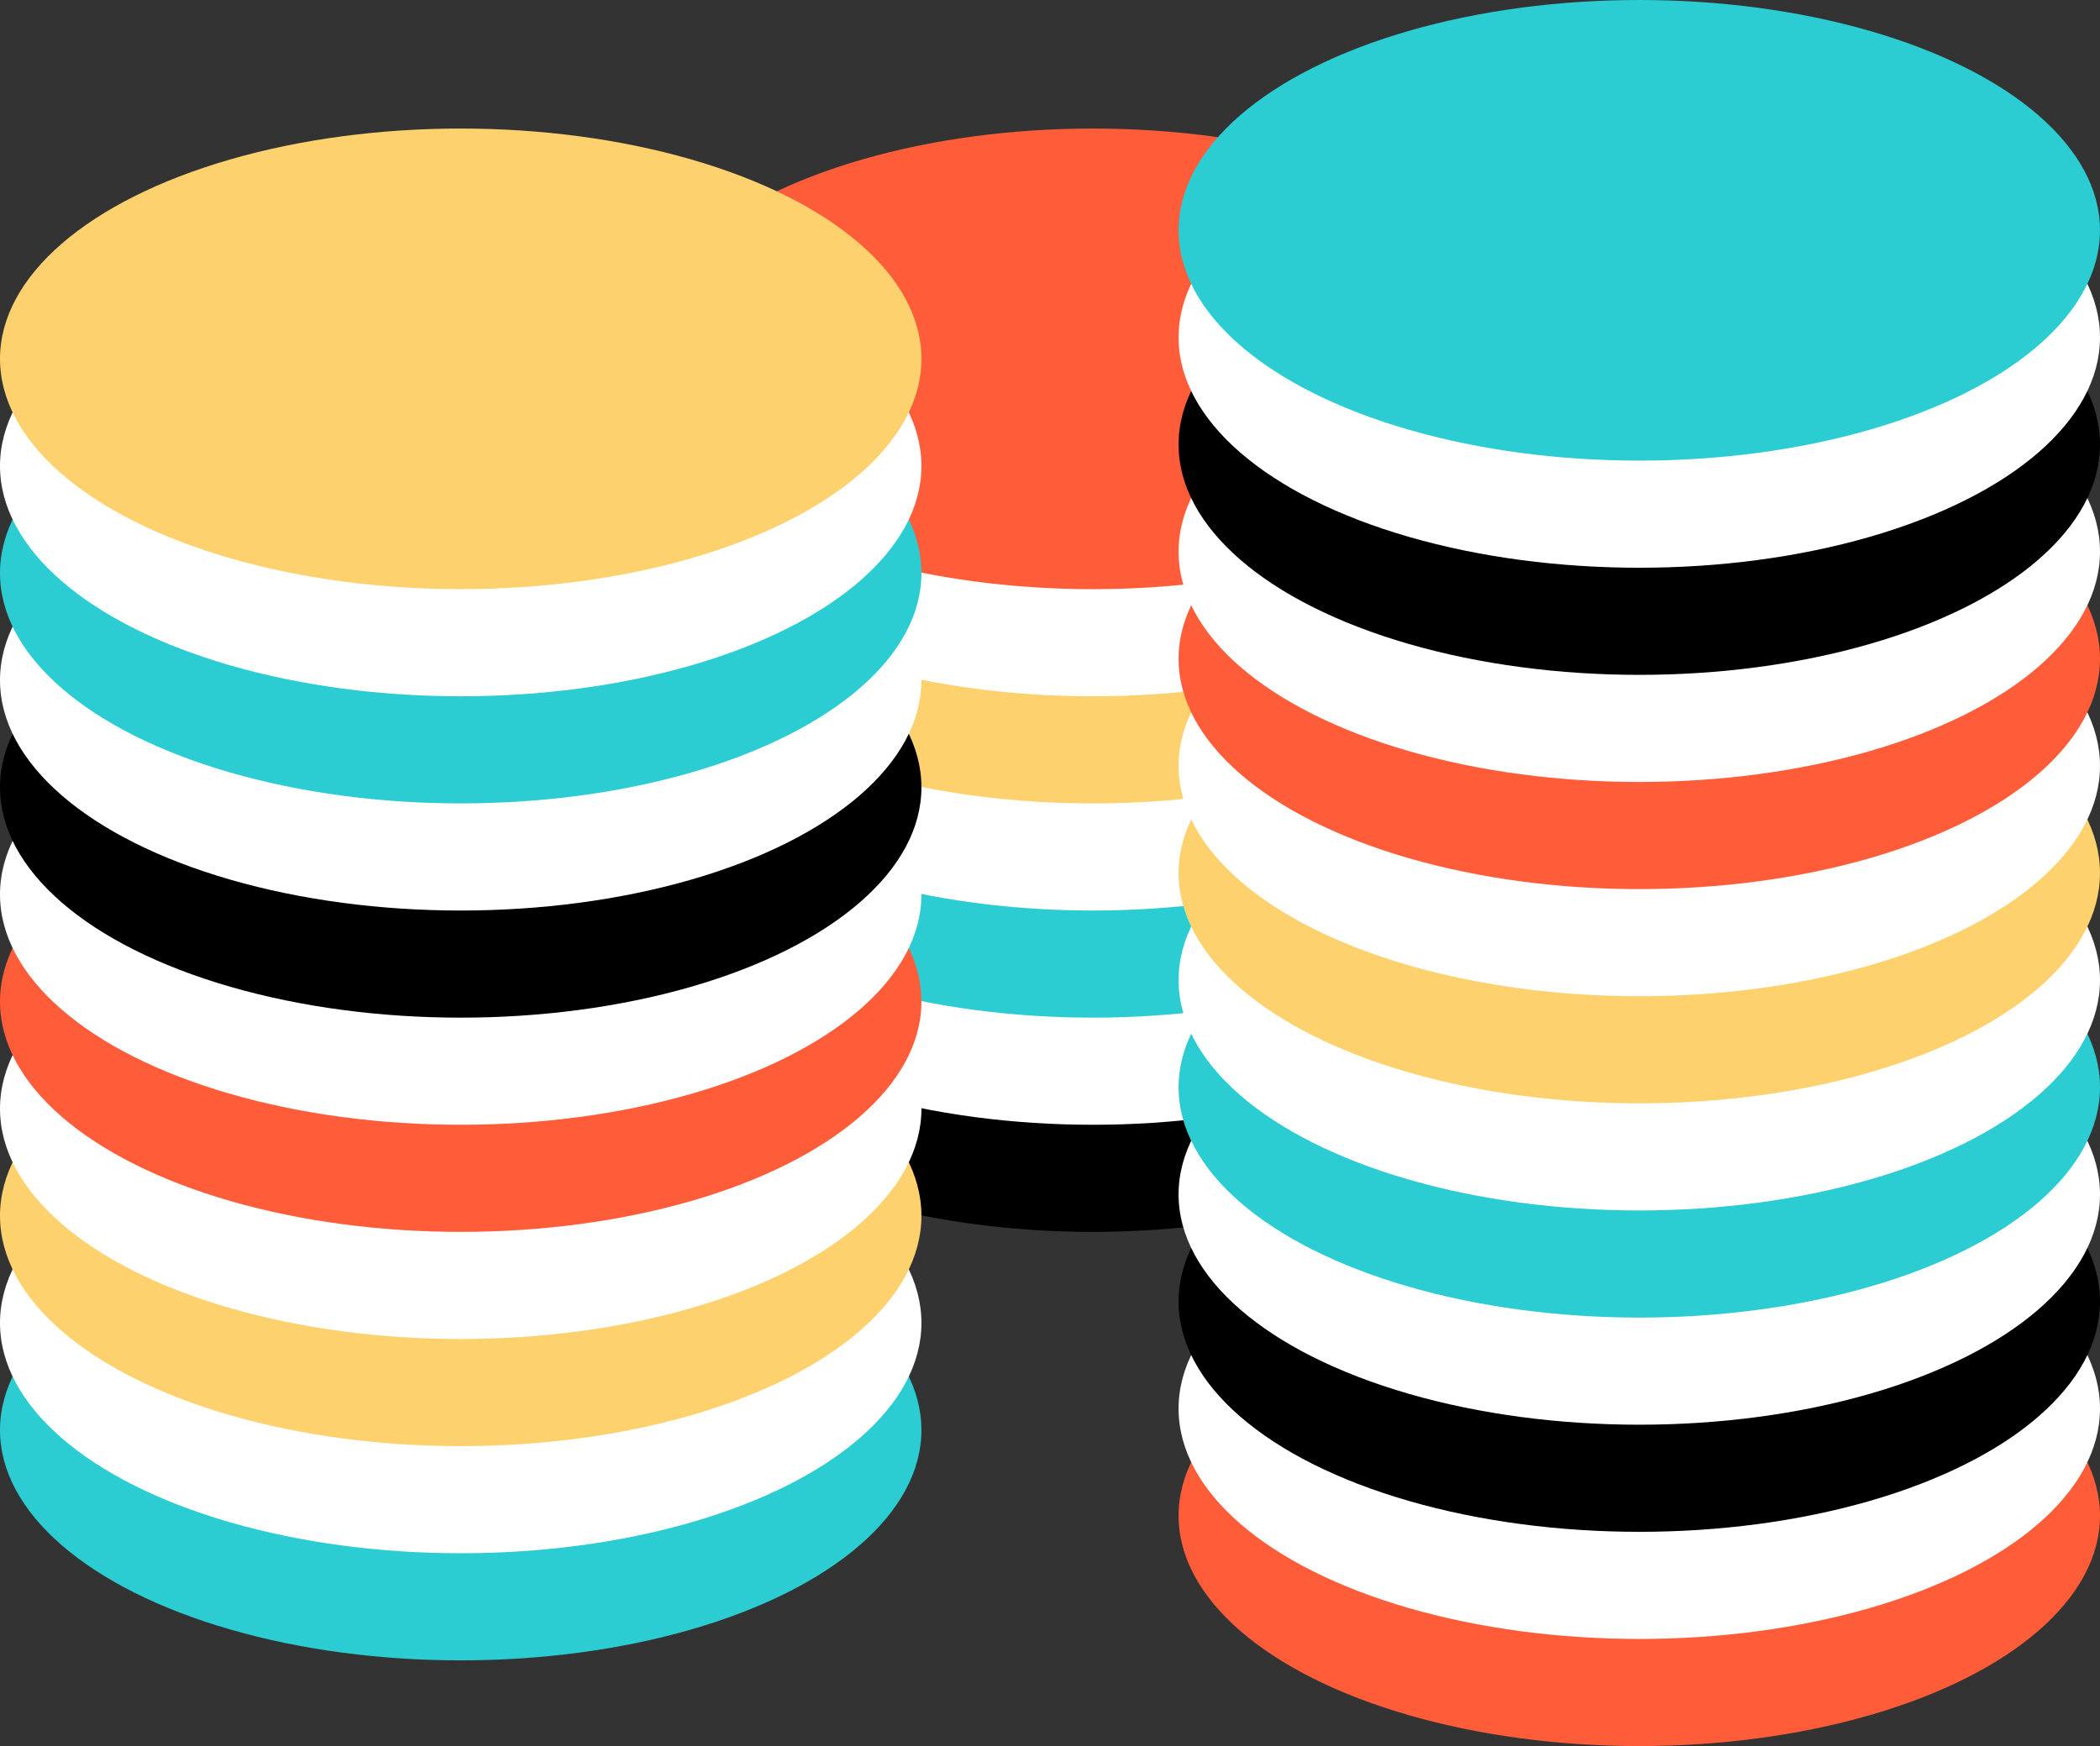
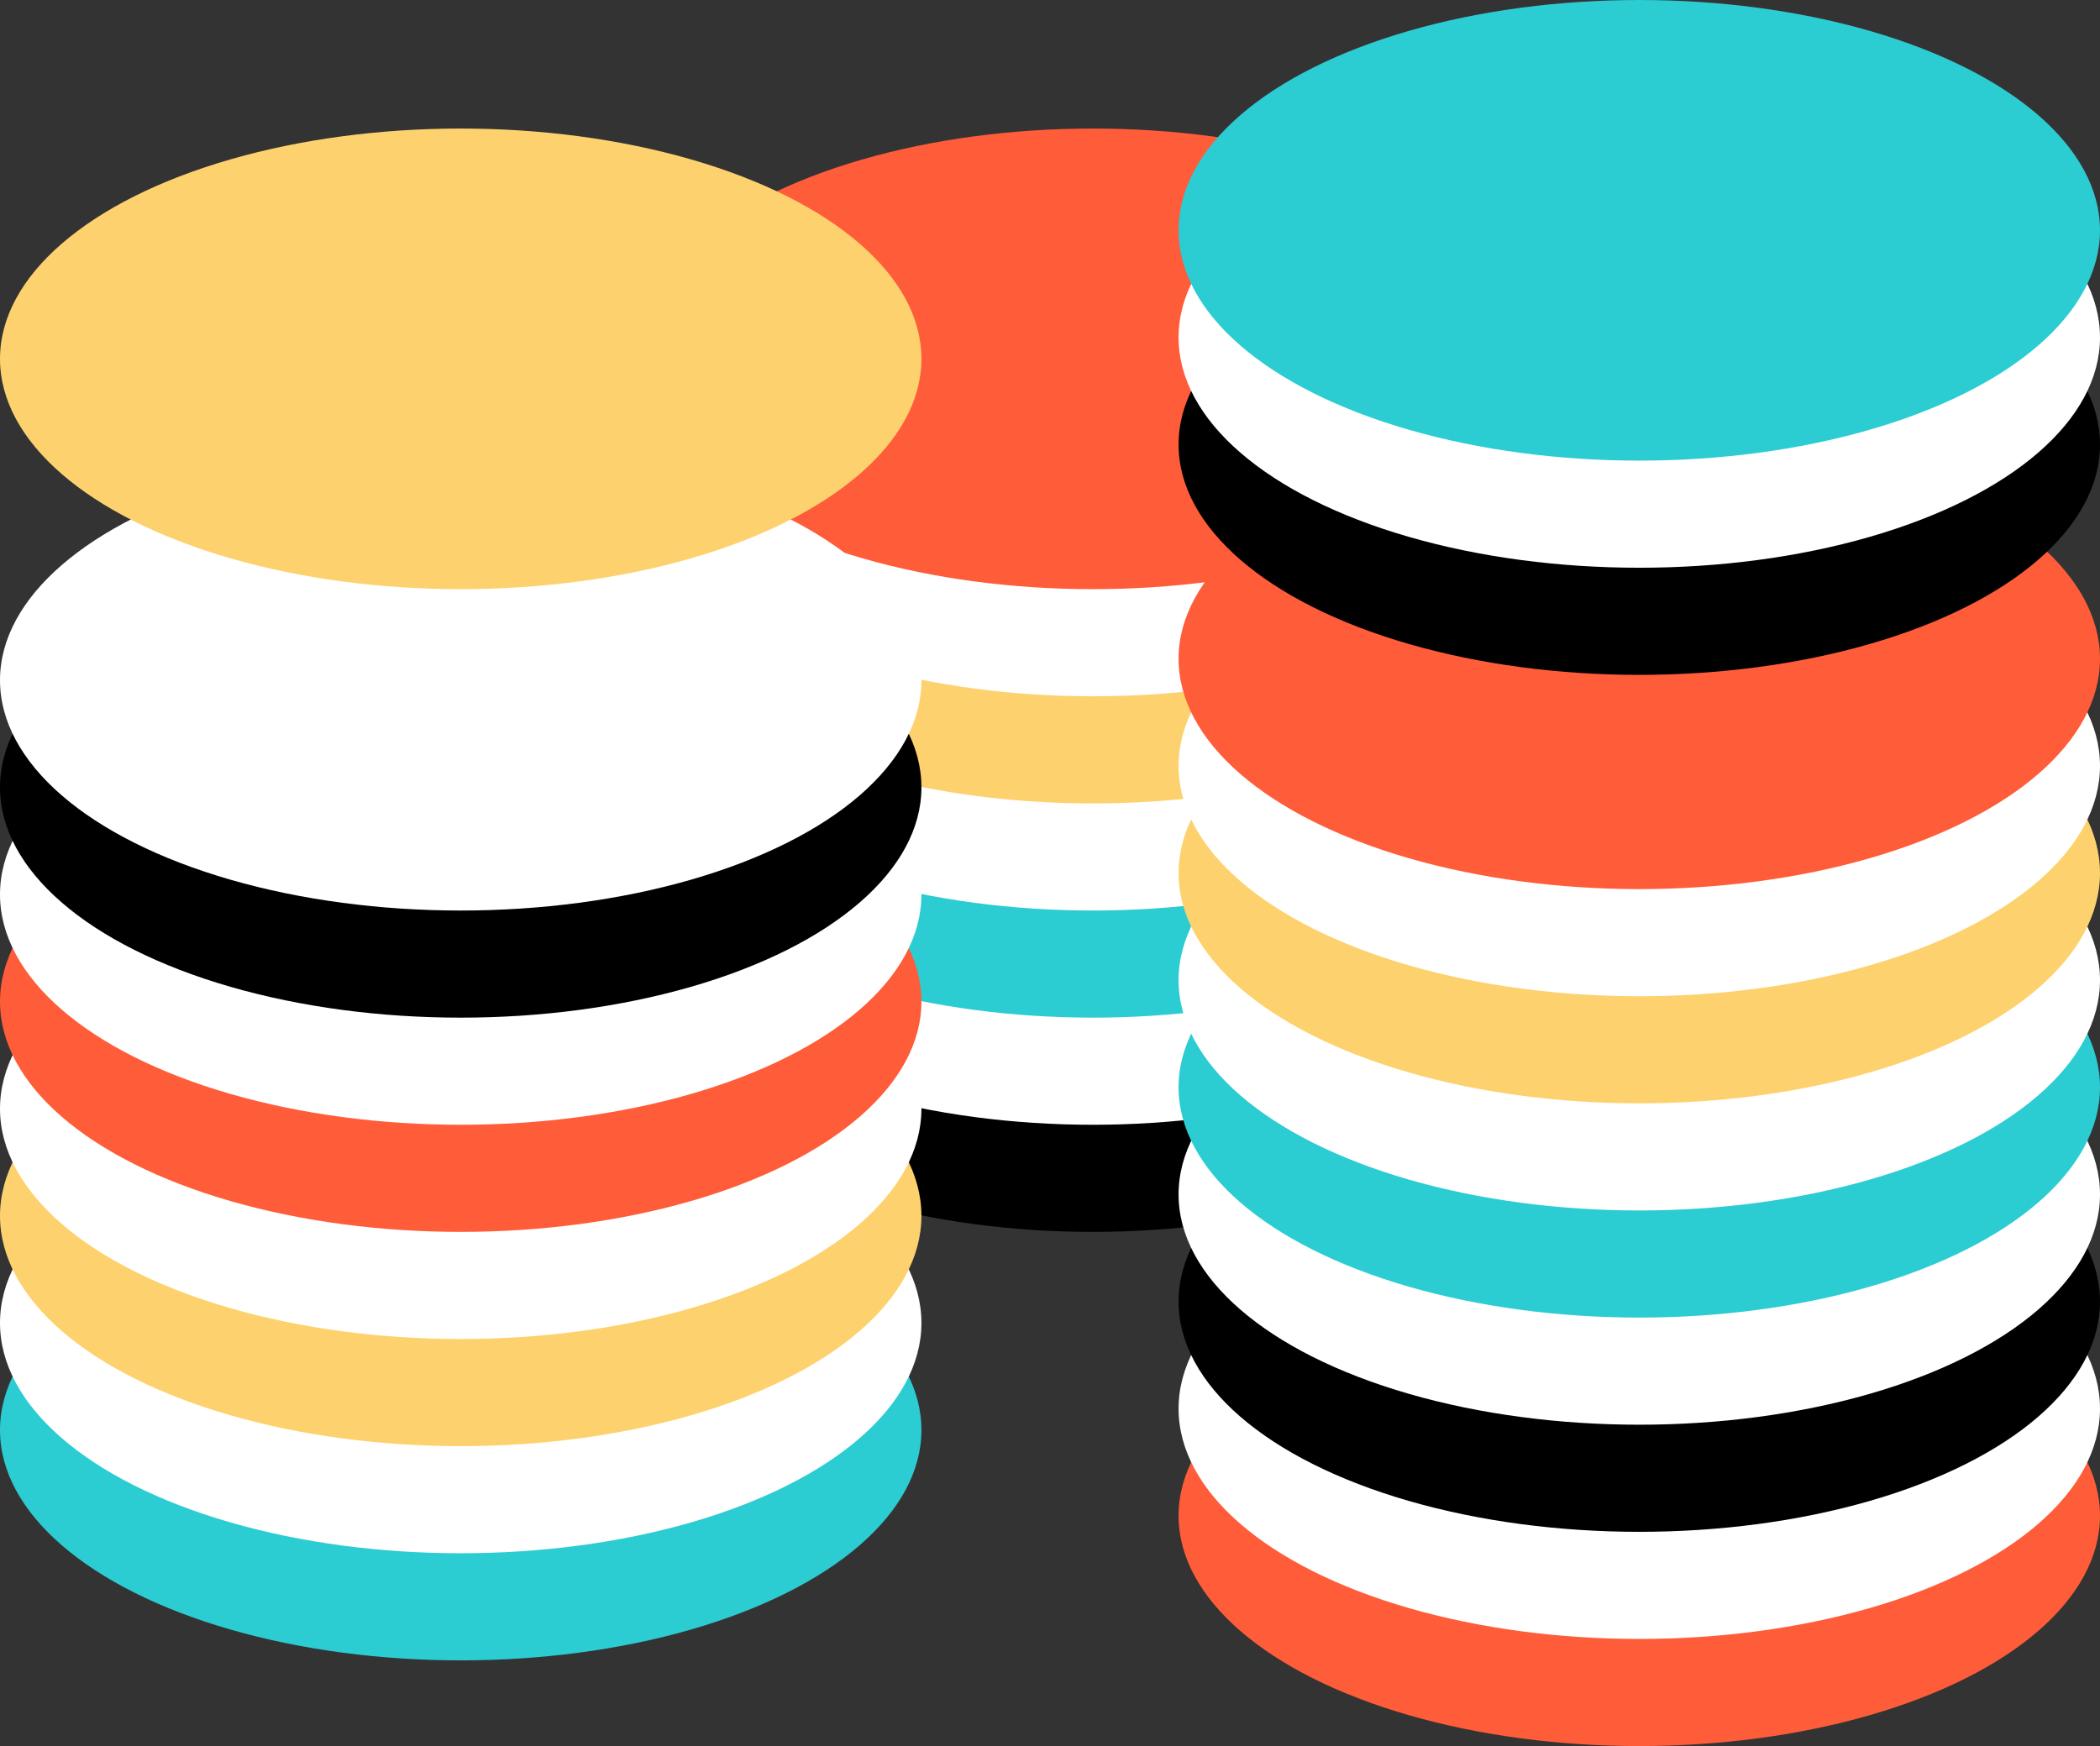
<svg xmlns="http://www.w3.org/2000/svg" width="196" height="163" viewBox="0 0 196 163">
  <rect x="0" y="0" width="196" height="163" fill="#333333" stroke="none" />
  <g id="Group_74" data-name="Group 74" transform="translate(-910 -429)">
    <g id="Group_72" data-name="Group 72" transform="translate(21 -185)">
      <ellipse id="Ellipse_108" data-name="Ellipse 108" cx="43" cy="21.5" rx="43" ry="21.5" transform="translate(948 686)" />
      <ellipse id="Ellipse_109" data-name="Ellipse 109" cx="43" cy="21.5" rx="43" ry="21.5" transform="translate(948 676)" fill="#fff" />
      <ellipse id="Ellipse_110" data-name="Ellipse 110" cx="43" cy="21.5" rx="43" ry="21.5" transform="translate(948 666)" fill="#2cccd3" />
      <ellipse id="Ellipse_111" data-name="Ellipse 111" cx="43" cy="21.5" rx="43" ry="21.5" transform="translate(948 656)" fill="#fff" />
      <path id="Path_121" data-name="Path 121" d="M43,0C66.748,0,86,9.626,86,21.5S66.748,43,43,43,0,33.374,0,21.5,19.252,0,43,0Z" transform="translate(948 646)" fill="#fdd26e" />
      <ellipse id="Ellipse_113" data-name="Ellipse 113" cx="43" cy="21.5" rx="43" ry="21.5" transform="translate(948 636)" fill="#fff" />
      <ellipse id="Ellipse_114" data-name="Ellipse 114" cx="43" cy="21.5" rx="43" ry="21.5" transform="translate(948 626)" fill="#ff5c39" />
    </g>
    <g id="Group_73" data-name="Group 73" transform="translate(72 -137)">
      <ellipse id="Ellipse_108-2" data-name="Ellipse 108" cx="43" cy="21.5" rx="43" ry="21.5" transform="translate(948 686)" fill="#ff5c39" />
      <ellipse id="Ellipse_109-2" data-name="Ellipse 109" cx="43" cy="21.5" rx="43" ry="21.5" transform="translate(948 676)" fill="#fff" />
      <ellipse id="Ellipse_110-2" data-name="Ellipse 110" cx="43" cy="21.5" rx="43" ry="21.5" transform="translate(948 666)" />
      <ellipse id="Ellipse_111-2" data-name="Ellipse 111" cx="43" cy="21.5" rx="43" ry="21.5" transform="translate(948 656)" fill="#fff" />
      <ellipse id="Ellipse_112" data-name="Ellipse 112" cx="43" cy="21.5" rx="43" ry="21.5" transform="translate(948 646)" fill="#2cccd3" />
      <ellipse id="Ellipse_113-2" data-name="Ellipse 113" cx="43" cy="21.5" rx="43" ry="21.5" transform="translate(948 636)" fill="#fff" />
      <ellipse id="Ellipse_114-2" data-name="Ellipse 114" cx="43" cy="21.5" rx="43" ry="21.5" transform="translate(948 626)" fill="#fdd26e" />
      <ellipse id="Ellipse_115" data-name="Ellipse 115" cx="43" cy="21.5" rx="43" ry="21.5" transform="translate(948 616)" fill="#fff" />
      <ellipse id="Ellipse_123" data-name="Ellipse 123" cx="43" cy="21.5" rx="43" ry="21.5" transform="translate(948 606)" fill="#ff5c39" />
-       <ellipse id="Ellipse_116" data-name="Ellipse 116" cx="43" cy="21.5" rx="43" ry="21.5" transform="translate(948 596)" fill="#fff" />
      <ellipse id="Ellipse_117" data-name="Ellipse 117" cx="43" cy="21.5" rx="43" ry="21.5" transform="translate(948 586)" />
      <ellipse id="Ellipse_118" data-name="Ellipse 118" cx="43" cy="21.5" rx="43" ry="21.5" transform="translate(948 576)" fill="#fff" />
      <ellipse id="Ellipse_119" data-name="Ellipse 119" cx="43" cy="21.5" rx="43" ry="21.5" transform="translate(948 566)" fill="#2cccd3" />
    </g>
    <g id="Group_71" data-name="Group 71" transform="translate(-38 -145)">
      <ellipse id="Ellipse_108-3" data-name="Ellipse 108" cx="43" cy="21.5" rx="43" ry="21.5" transform="translate(948 686)" fill="#2cccd3" />
      <ellipse id="Ellipse_109-3" data-name="Ellipse 109" cx="43" cy="21.5" rx="43" ry="21.5" transform="translate(948 676)" fill="#fff" />
      <ellipse id="Ellipse_110-3" data-name="Ellipse 110" cx="43" cy="21.5" rx="43" ry="21.5" transform="translate(948 666)" fill="#fdd26e" />
      <ellipse id="Ellipse_111-3" data-name="Ellipse 111" cx="43" cy="21.5" rx="43" ry="21.5" transform="translate(948 656)" fill="#fff" />
      <ellipse id="Ellipse_112-2" data-name="Ellipse 112" cx="43" cy="21.5" rx="43" ry="21.5" transform="translate(948 646)" fill="#ff5c39" />
      <ellipse id="Ellipse_113-3" data-name="Ellipse 113" cx="43" cy="21.5" rx="43" ry="21.5" transform="translate(948 636)" fill="#fff" />
      <ellipse id="Ellipse_114-3" data-name="Ellipse 114" cx="43" cy="21.5" rx="43" ry="21.5" transform="translate(948 626)" />
      <ellipse id="Ellipse_115-2" data-name="Ellipse 115" cx="43" cy="21.5" rx="43" ry="21.5" transform="translate(948 616)" fill="#fff" />
-       <ellipse id="Ellipse_123-2" data-name="Ellipse 123" cx="43" cy="21.5" rx="43" ry="21.5" transform="translate(948 606)" fill="#2cccd3" />
-       <ellipse id="Ellipse_116-2" data-name="Ellipse 116" cx="43" cy="21.5" rx="43" ry="21.5" transform="translate(948 596)" fill="#fff" />
      <ellipse id="Ellipse_117-2" data-name="Ellipse 117" cx="43" cy="21.5" rx="43" ry="21.5" transform="translate(948 586)" fill="#fdd26e" />
    </g>
  </g>
</svg>